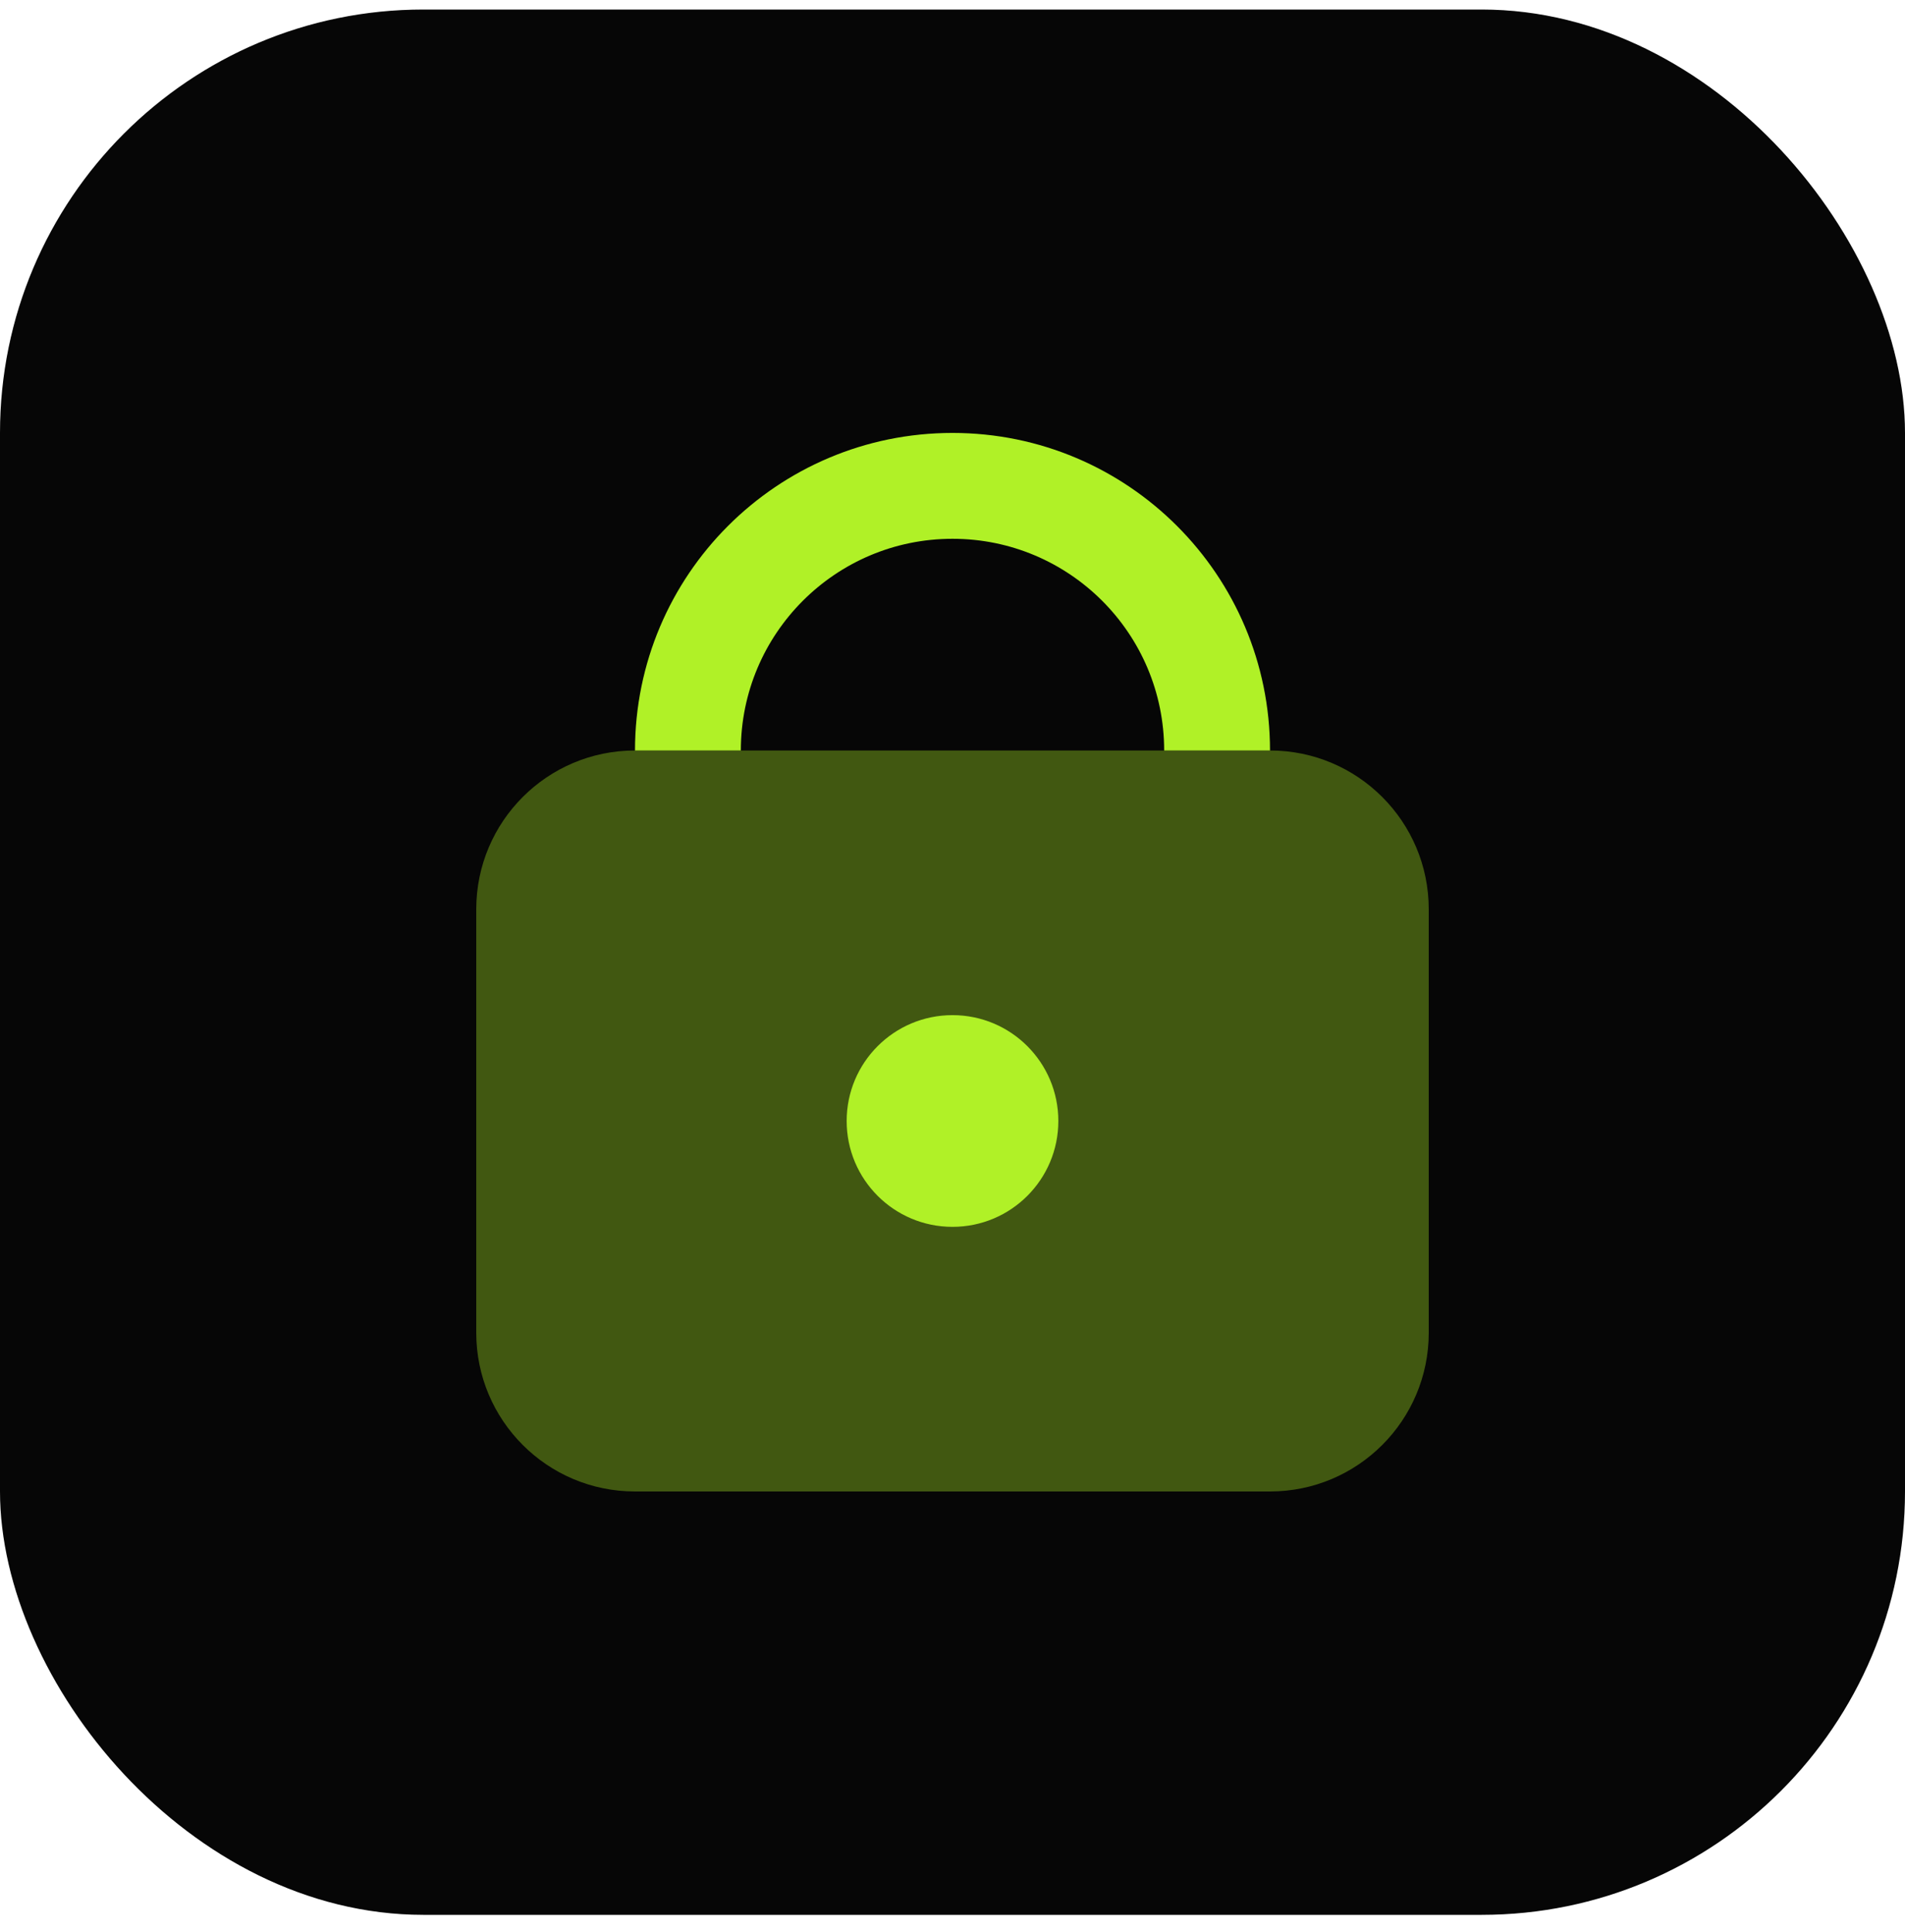
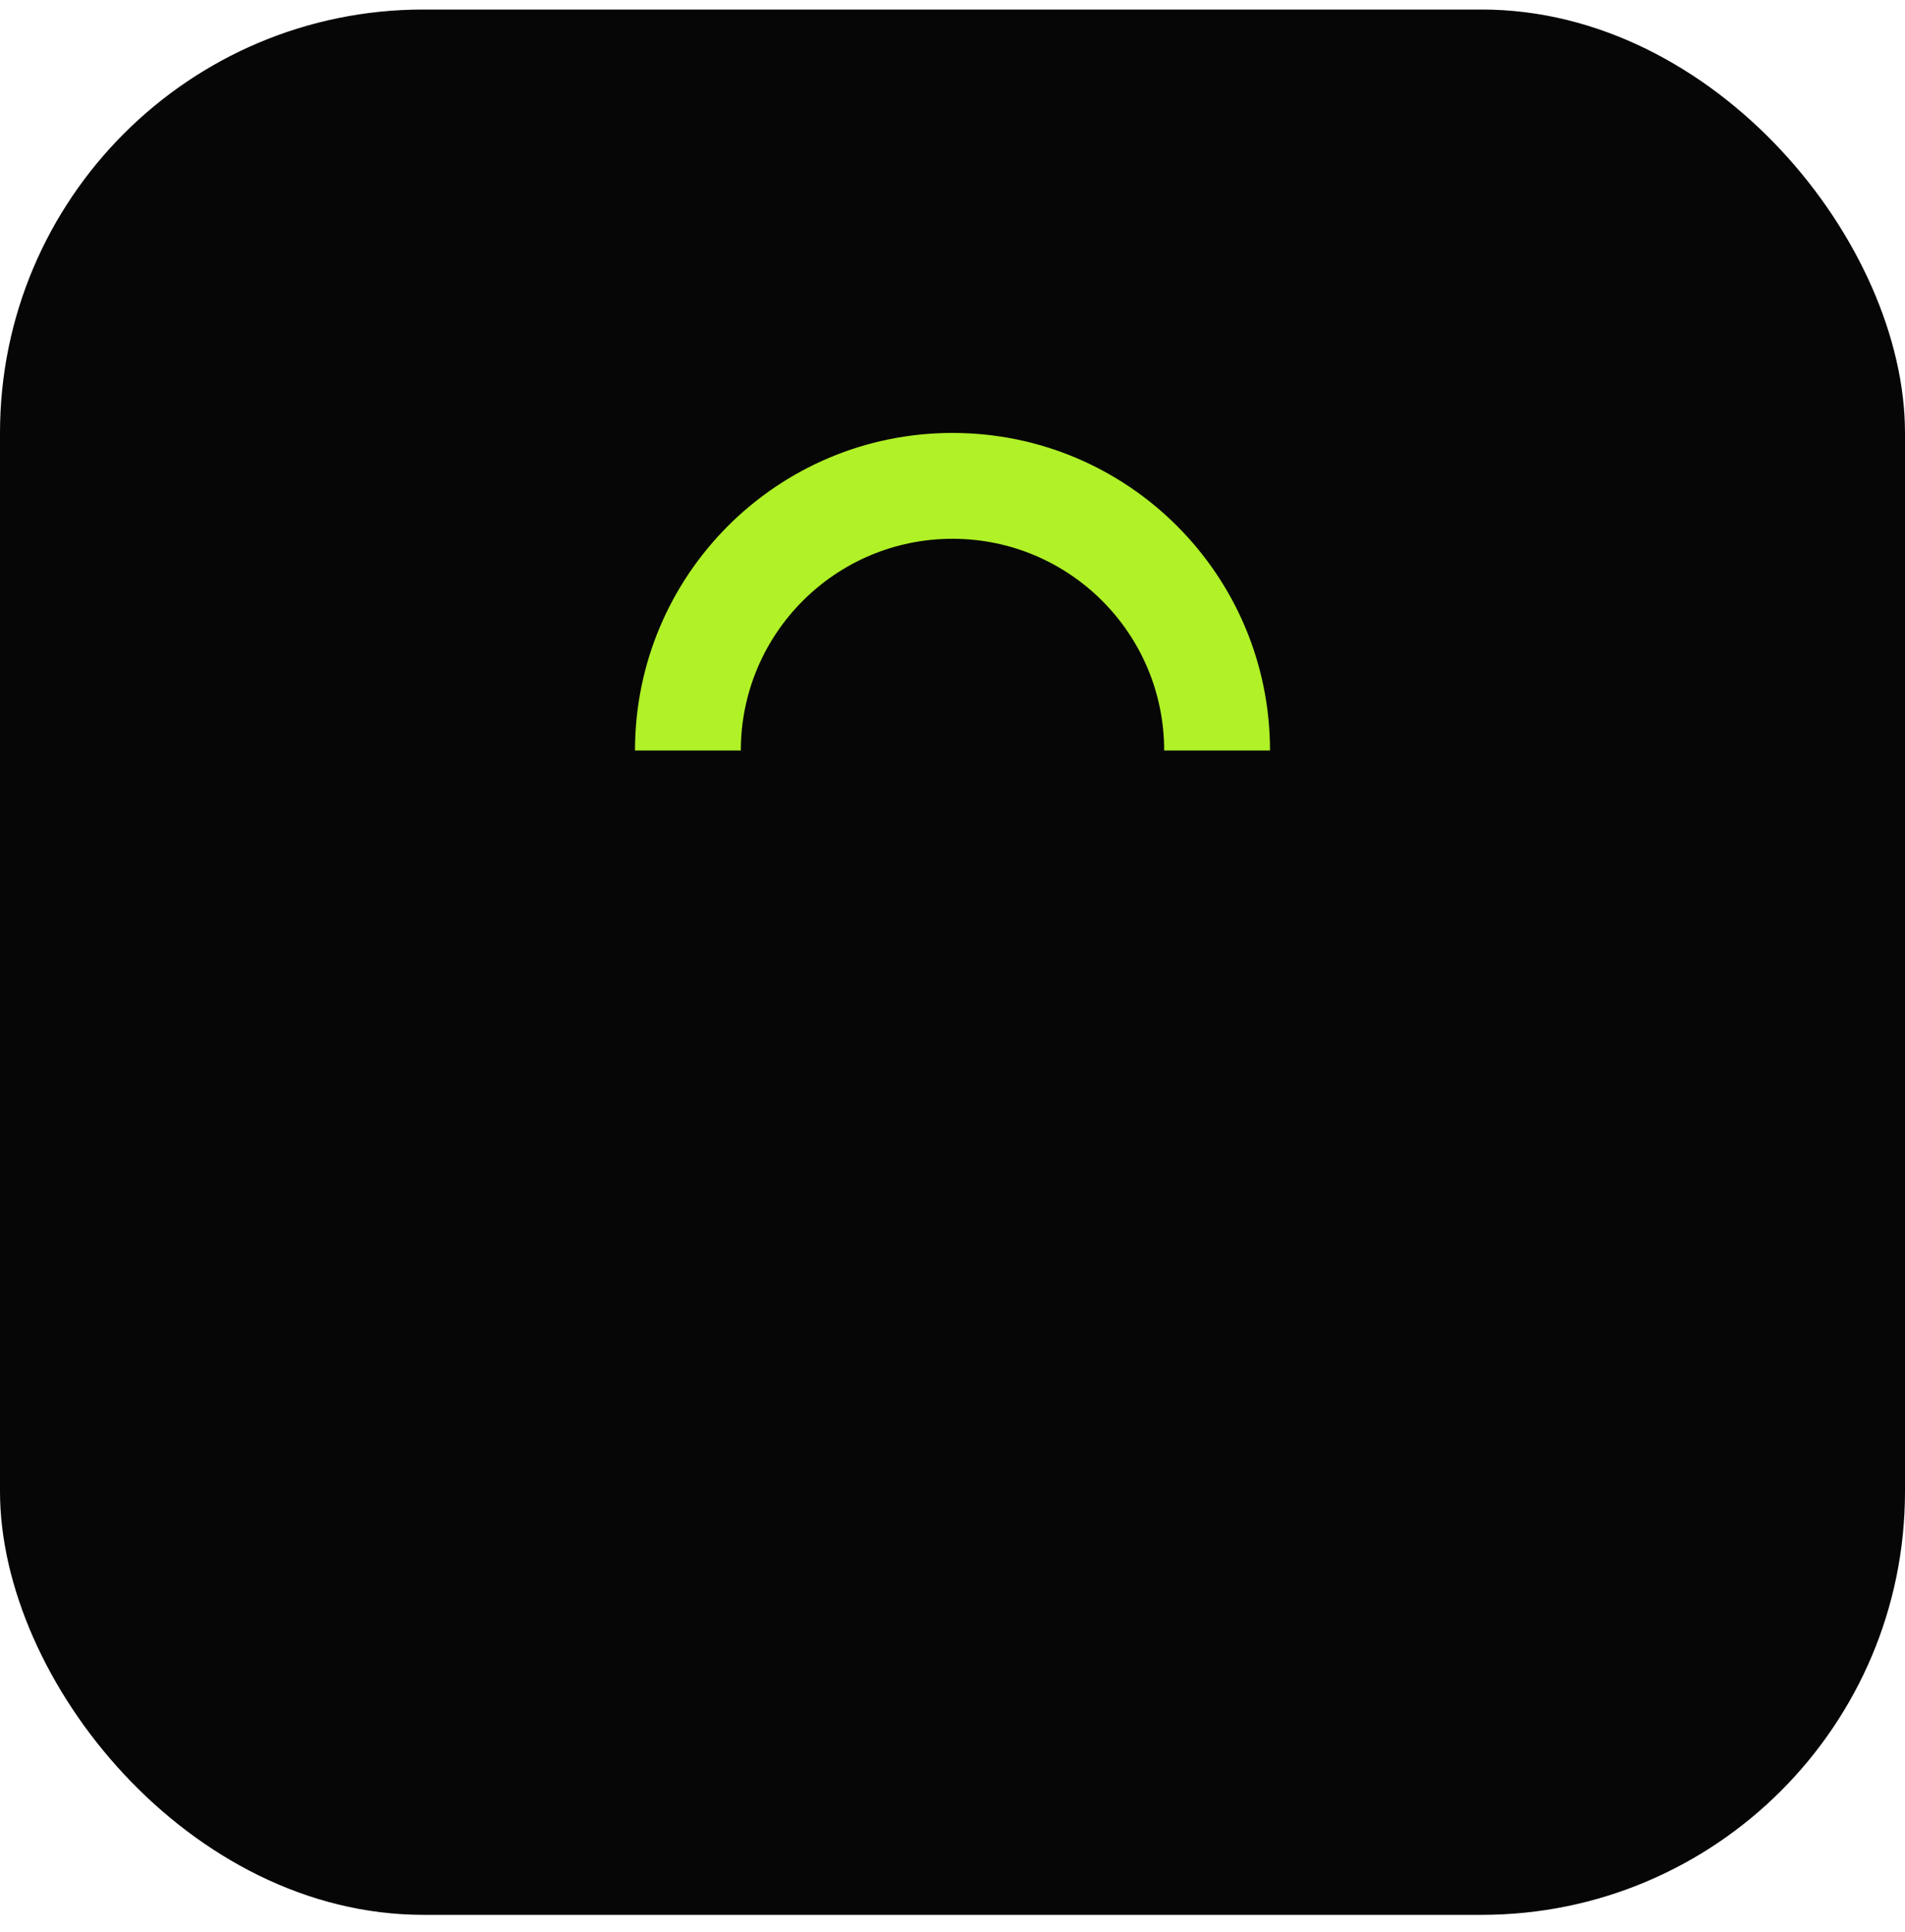
<svg xmlns="http://www.w3.org/2000/svg" width="72" height="73" viewBox="0 0 72 73" fill="none">
  <rect y="0.36" width="72" height="72" rx="16" fill="#060606" />
-   <path opacity="0.35" d="M48 56.361H24C20.686 56.361 18 53.675 18 50.361V34.361C18 31.047 20.686 28.36 24 28.36H48C51.314 28.36 54 31.047 54 34.361V50.361C54 53.675 51.314 56.361 48 56.361Z" fill="#B0F127" />
  <path d="M28 28.36C28 23.942 31.582 20.36 36 20.36C40.418 20.36 44 23.942 44 28.36H48C48 21.733 42.628 16.36 36 16.36C29.372 16.36 24 21.733 24 28.36H28Z" fill="#B0F127" />
-   <path d="M36 38.361C33.79 38.361 32 40.151 32 42.361C32 44.571 33.79 46.361 36 46.361C38.21 46.361 40 44.571 40 42.361C40 40.151 38.21 38.361 36 38.361Z" fill="#B0F127" />
</svg>